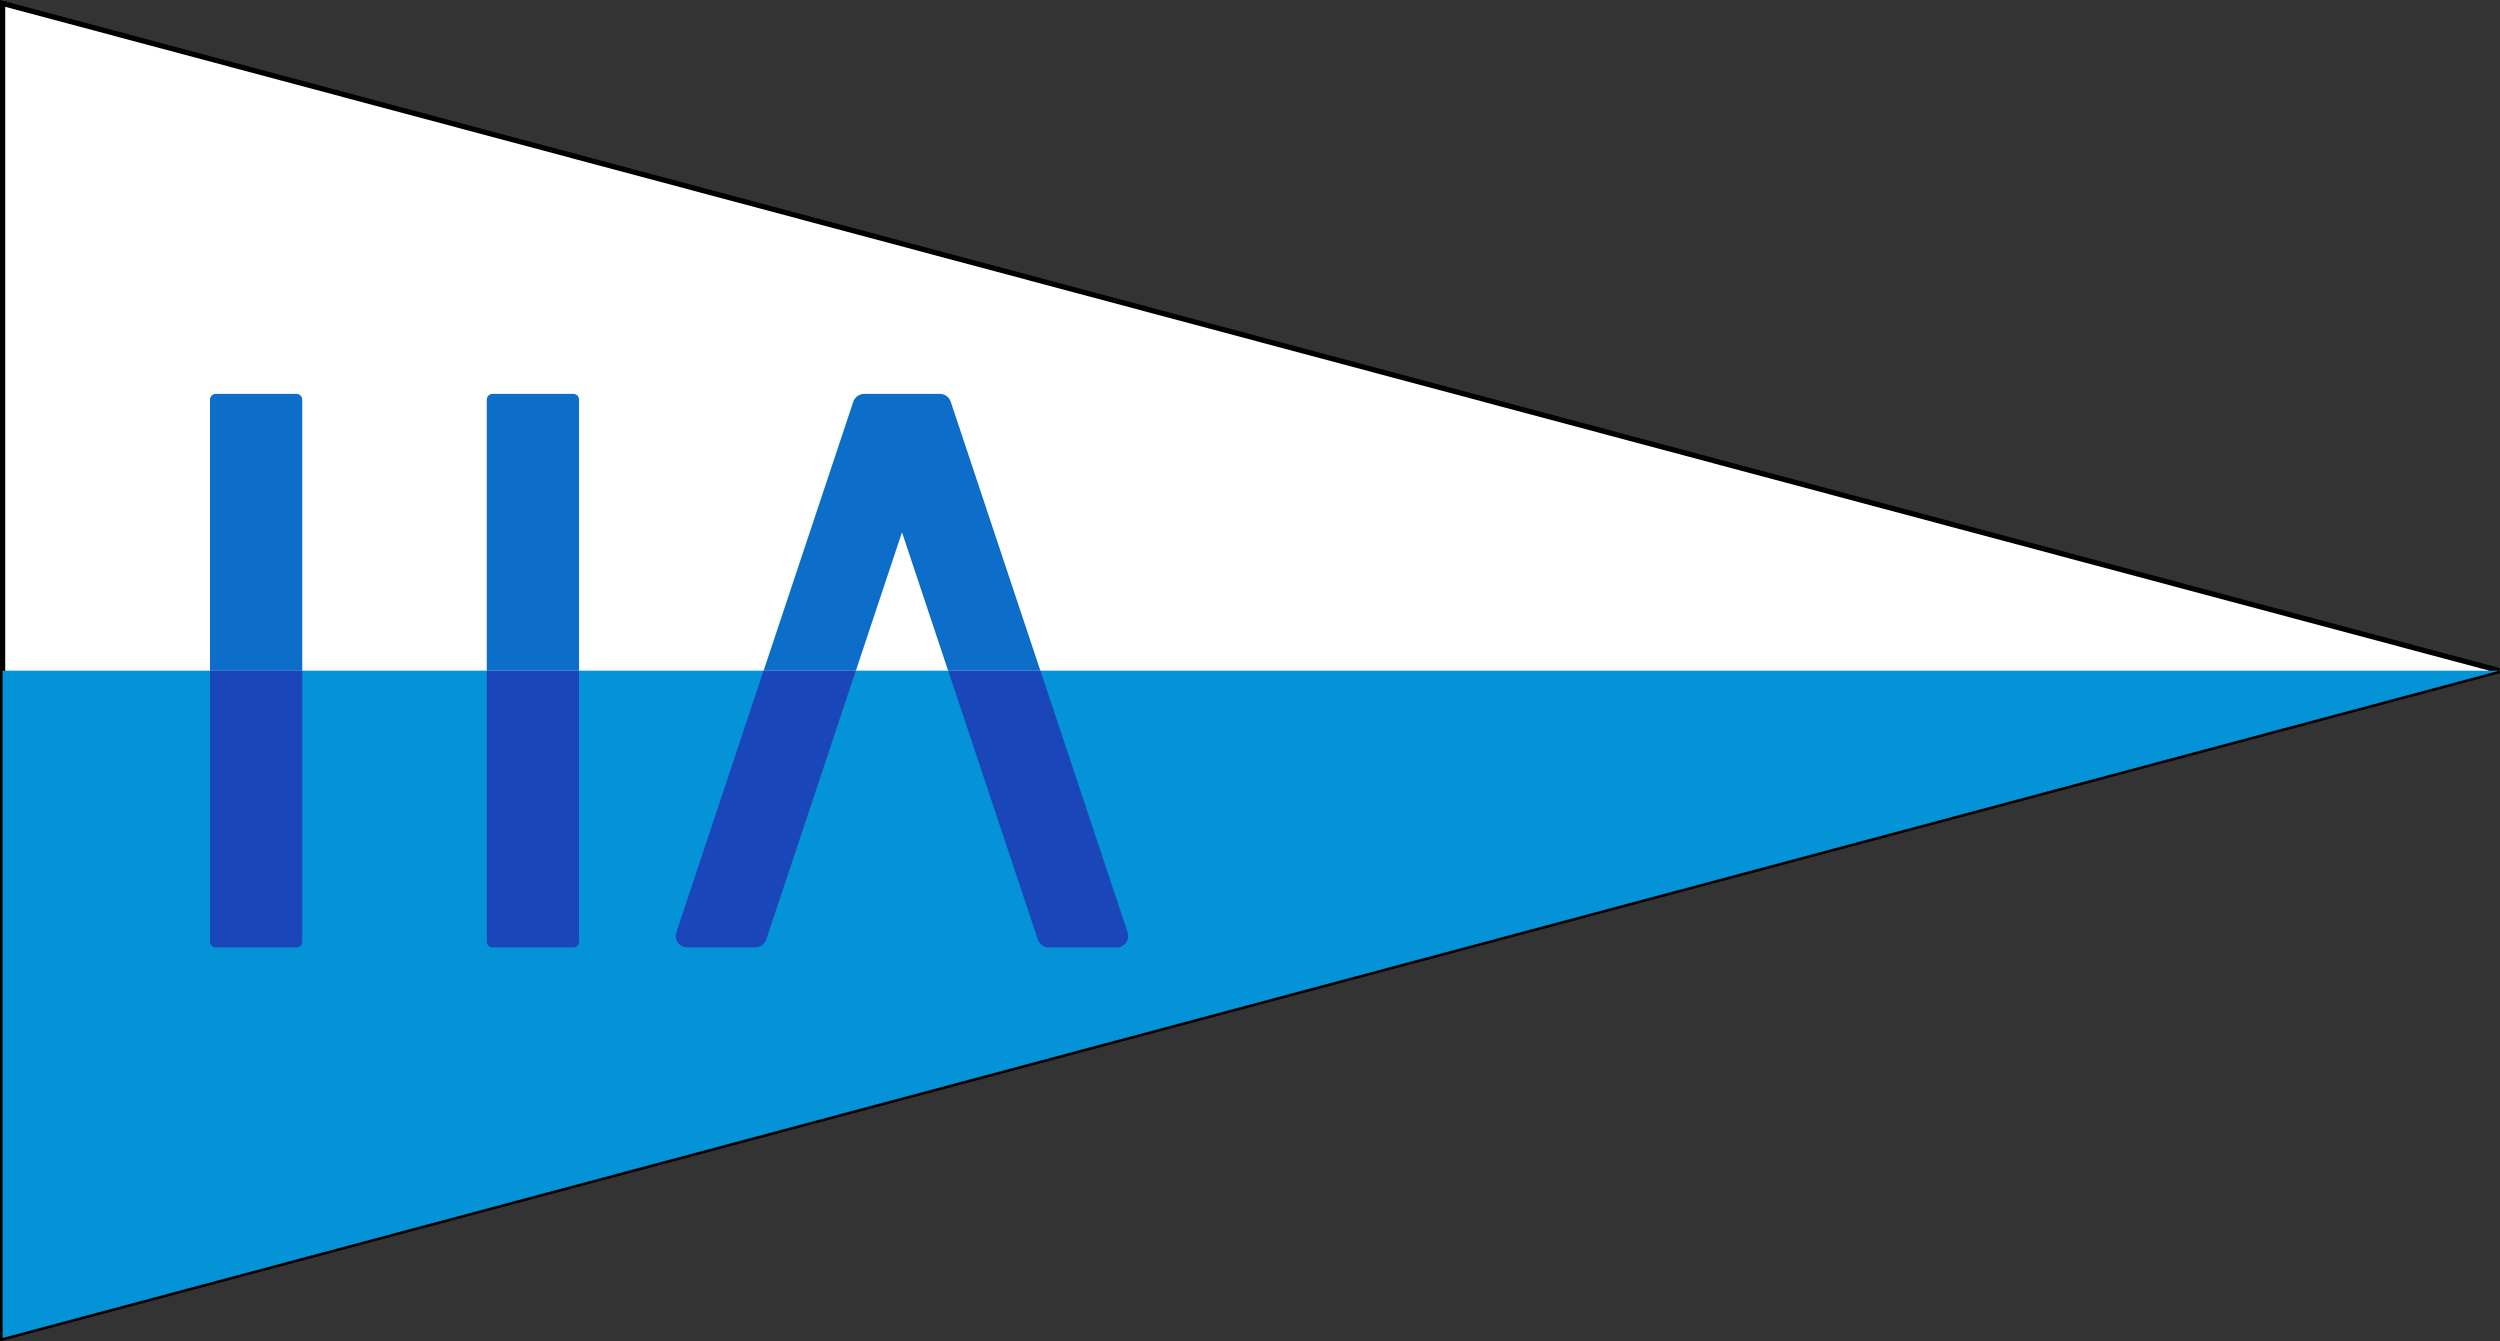
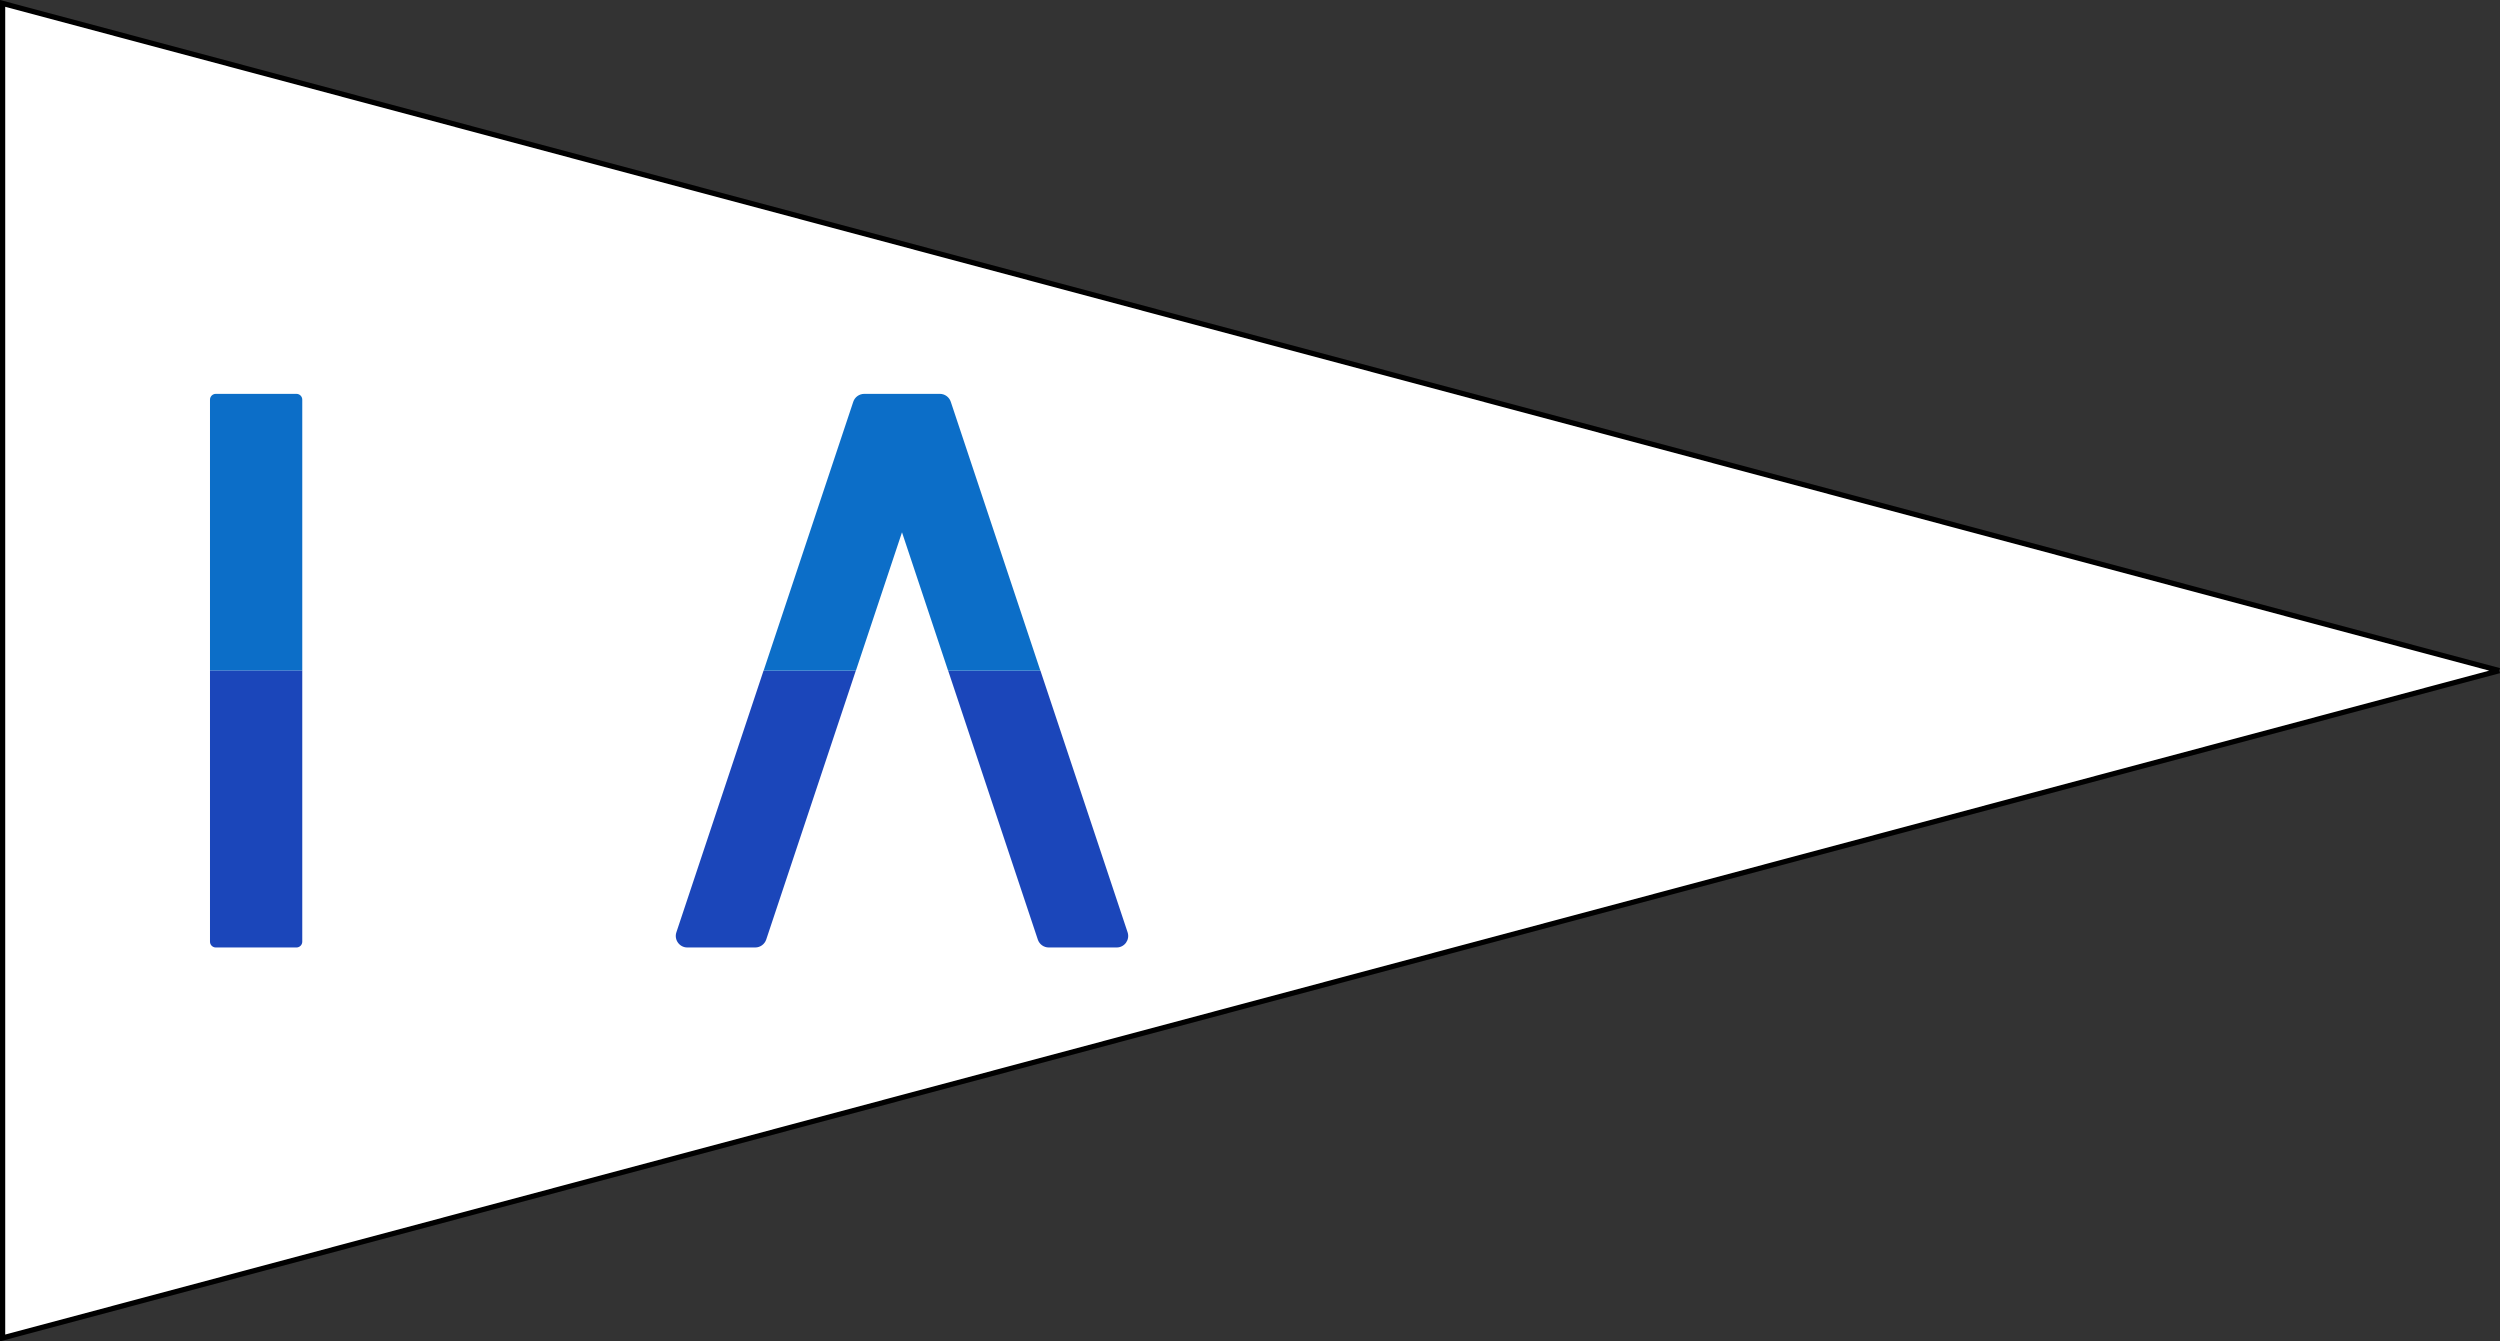
<svg xmlns="http://www.w3.org/2000/svg" version="1.1" id="Ebene_1" x="0px" y="0px" viewBox="0 0 478.72 256.85" style="enable-background:new 0 0 478.72 256.85;" xml:space="preserve">
  <rect x="0" y="0" width="478.72" height="256.85" fill="#333333" stroke="none" />
  <style type="text/css">
	.st0{fill:#FFFFFF;stroke:#000000;stroke-miterlimit:10;}
	.st1{fill:#0493D6;}
	.st2{fill:none;}
	.st3{fill:#0C6EC8;}
	.st4{fill:#1B46BA;}
</style>
  <polyline class="st0" points="478.59,128.42 0.5,0.65 0.5,256.2 478.59,128.42 " />
-   <polygon class="st1" points="0.5,128.42 478.59,128.42 0.5,256.2 " />
  <g>
-     <polygon class="st2" points="163.89,128.42 181.56,128.42 172.72,101.92  " />
    <path class="st3" d="M56.77,75.42H41.32c-0.61,0-1.11,0.5-1.11,1.11v51.9h17.67v-51.9C57.88,75.91,57.38,75.42,56.77,75.42z" />
    <path class="st4" d="M40.21,180.32c0,0.61,0.5,1.11,1.11,1.11h15.45c0.61,0,1.11-0.5,1.11-1.11v-51.9H40.21V180.32z" />
-     <path class="st4" d="M93.21,180.32c0,0.61,0.5,1.11,1.11,1.11h15.45c0.61,0,1.11-0.5,1.11-1.11v-51.9H93.21V180.32z" />
-     <path class="st3" d="M109.77,75.42H94.32c-0.61,0-1.11,0.5-1.11,1.11v51.9h17.67v-51.9C110.88,75.91,110.39,75.42,109.77,75.42z" />
    <path class="st4" d="M129.52,178.52c-0.48,1.43,0.59,2.91,2.09,2.91h13.01c0.95,0,1.79-0.61,2.1-1.51l17.16-51.5h-17.67   L129.52,178.52z" />
    <path class="st4" d="M199.23,128.42h-17.67l17.17,51.5c0.3,0.9,1.14,1.51,2.09,1.51h13.01c1.51,0,2.57-1.48,2.09-2.91   L199.23,128.42z" />
    <path class="st3" d="M182.06,76.93c-0.3-0.9-1.14-1.51-2.09-1.51h-14.48c-0.95,0-1.8,0.61-2.1,1.51l-17.17,51.5h17.67l8.83-26.5   l8.83,26.5h17.67L182.06,76.93z" />
  </g>
</svg>